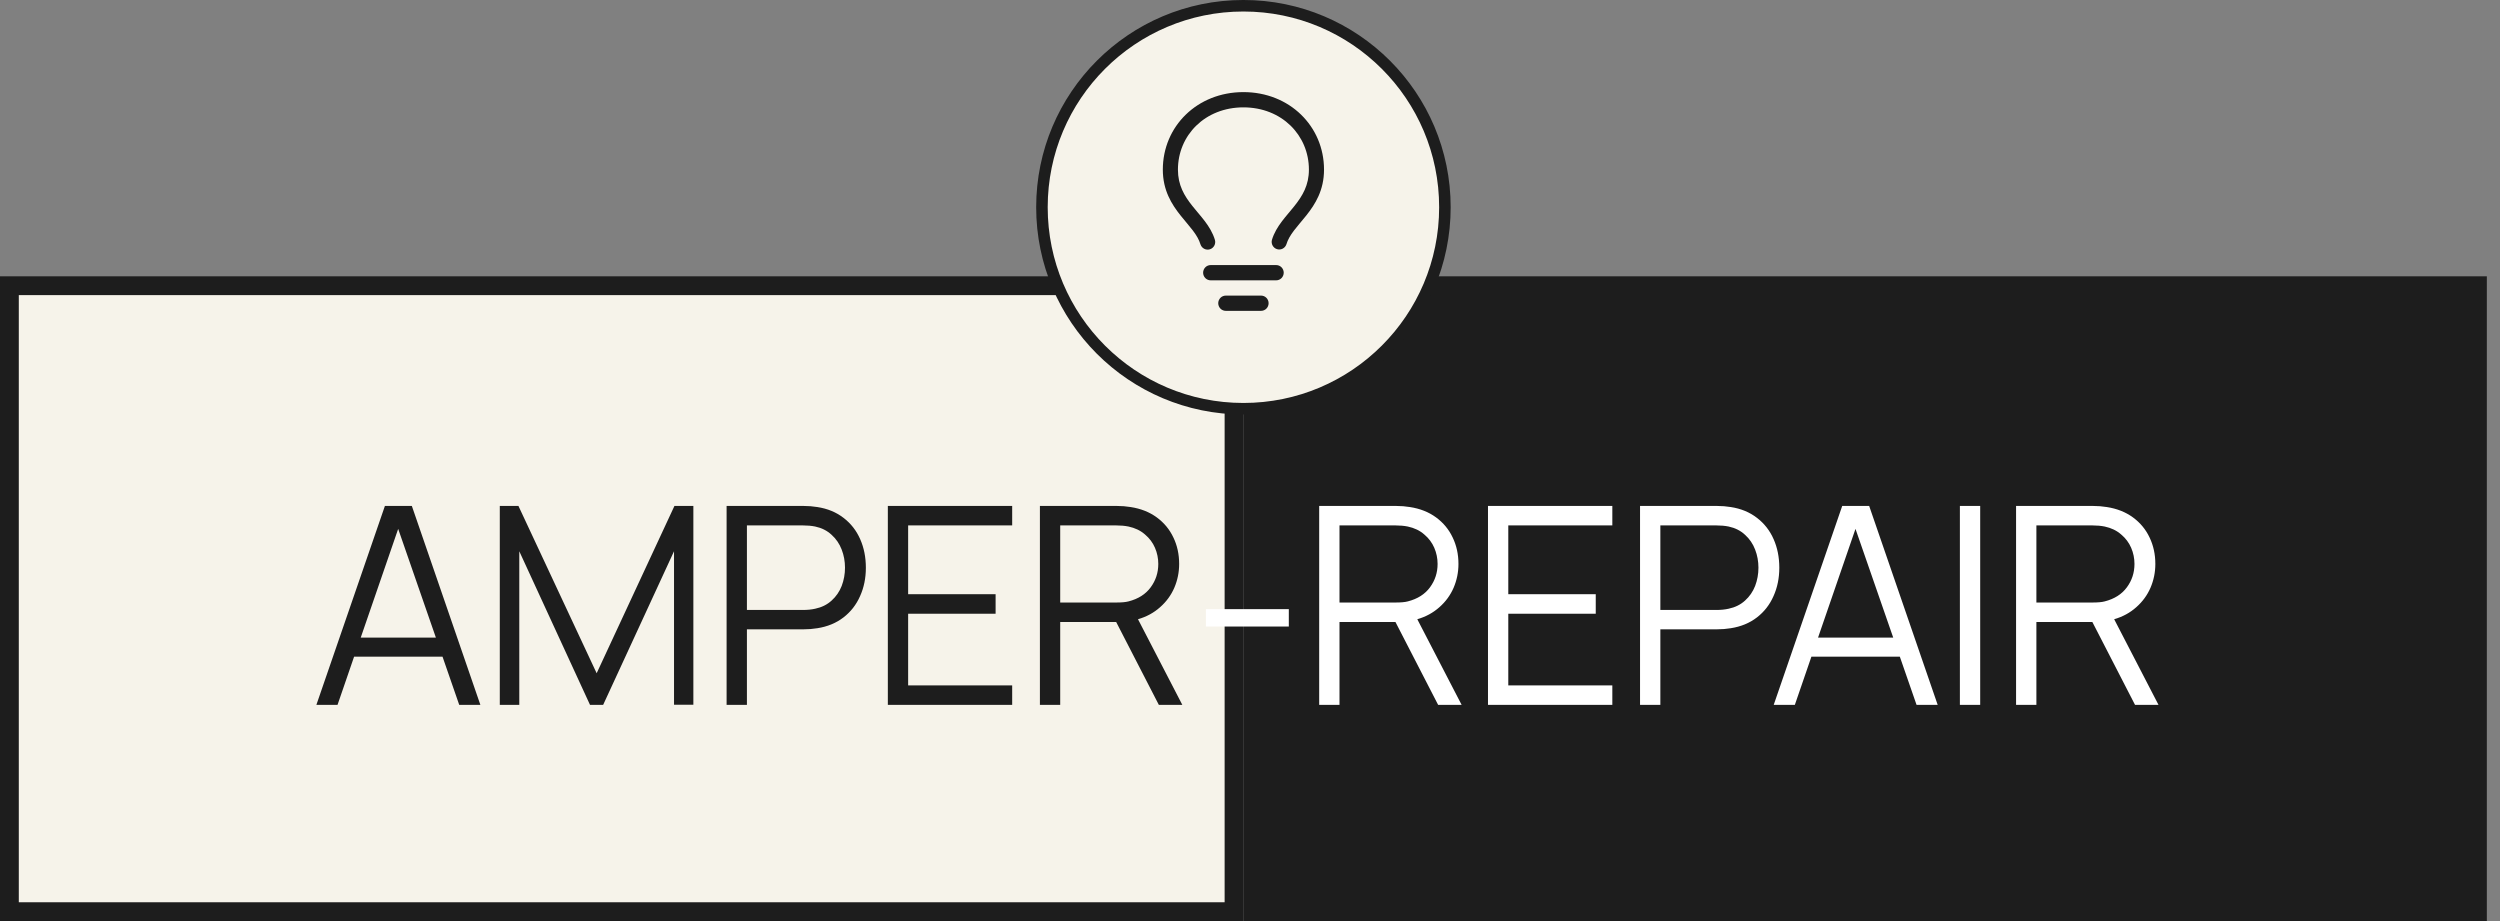
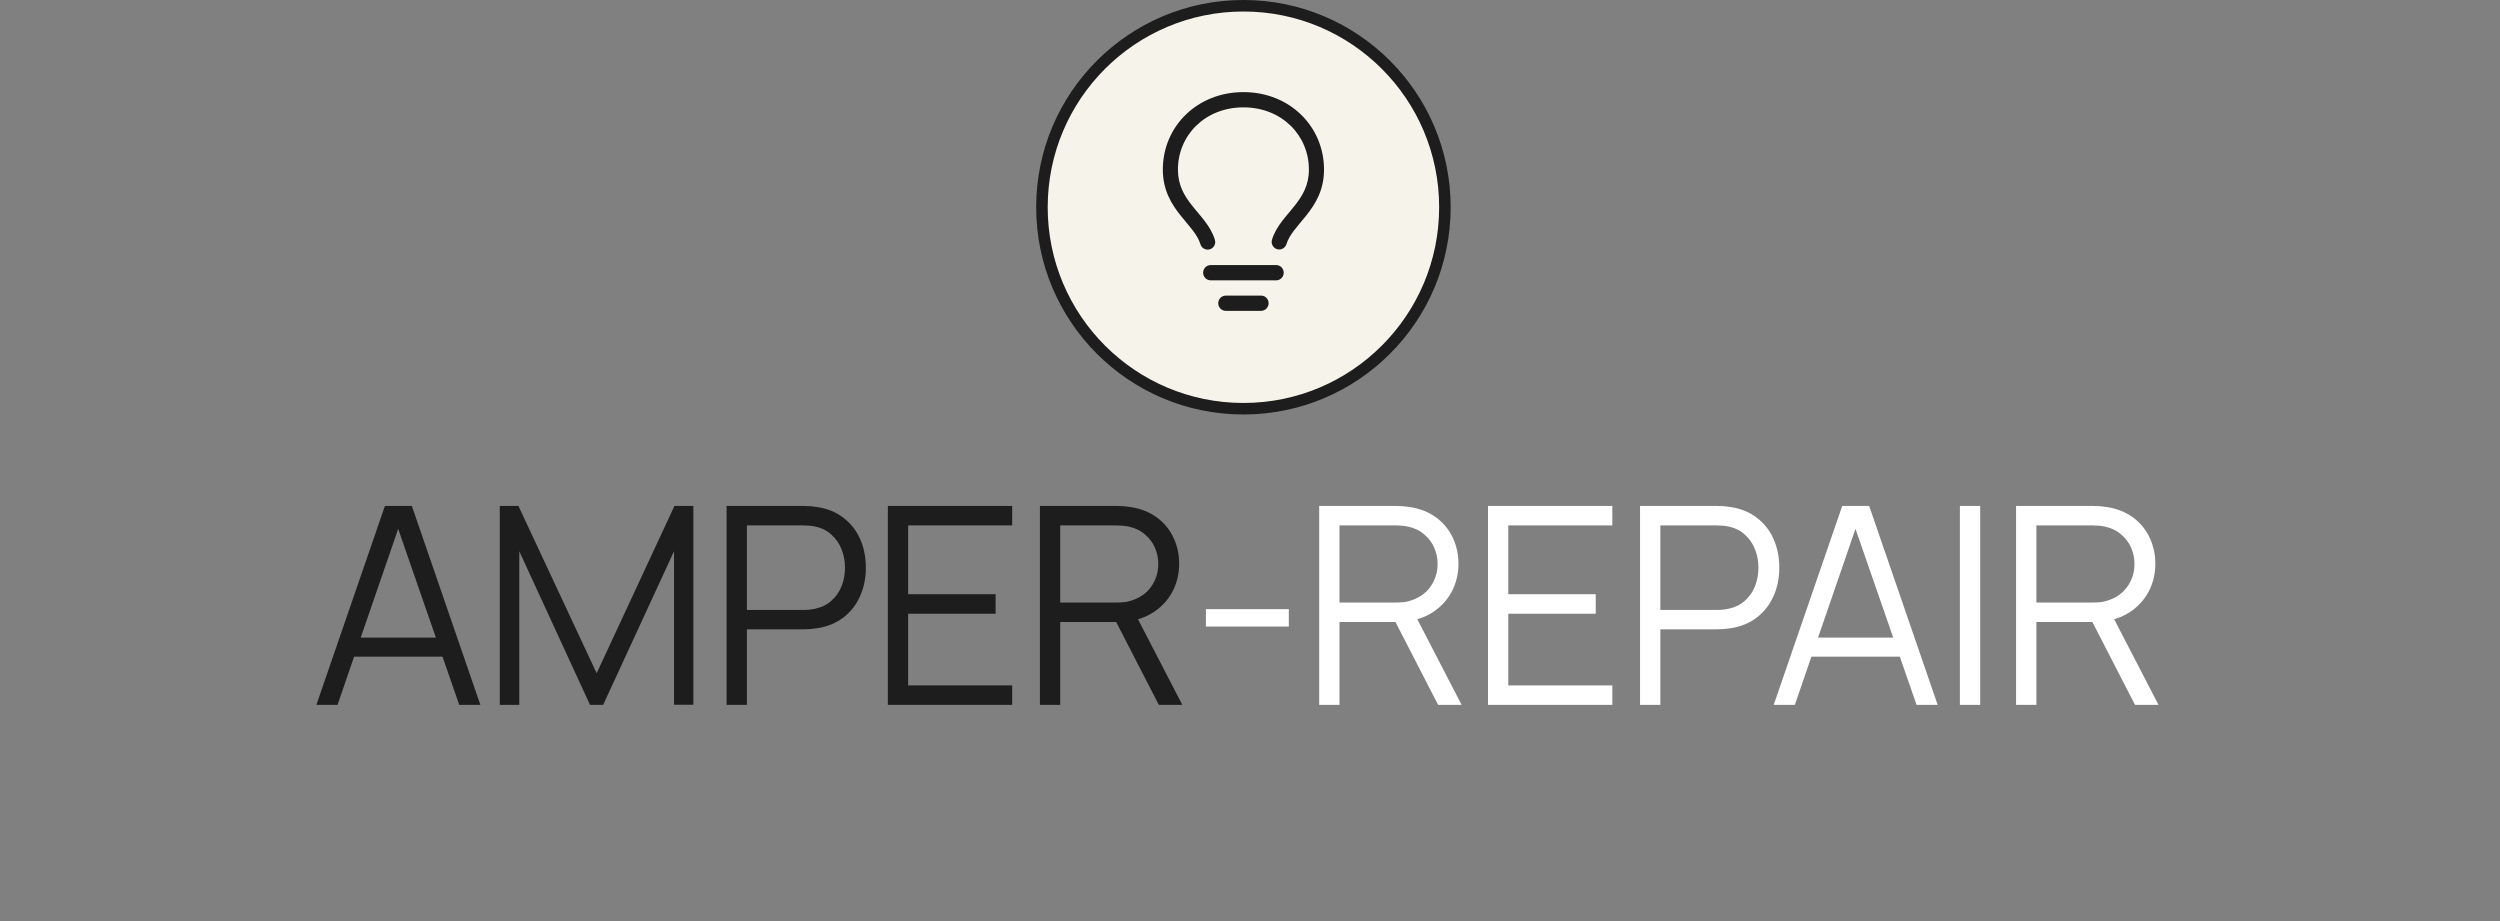
<svg xmlns="http://www.w3.org/2000/svg" width="133" height="49" viewBox="0 0 133 49" fill="none">
  <rect x="0" y="0" width="133" height="49" fill="#808080" stroke="none" />
-   <rect x="0.5" y="15.2" width="65.15" height="33.3" fill="#F6F3EA" stroke="#1D1D1D" />
-   <rect x="66.15" y="14.7" width="66.15" height="34.3" fill="#1D1D1D" />
  <path d="M25.556 37.5H24.431L23.542 34.935H18.838L17.956 37.5H16.831L20.477 26.916H21.91L25.556 37.5ZM21.183 28.136L19.191 33.92H23.189L21.183 28.136ZM27.626 37.5H26.589V26.916H27.581L31.742 35.817L35.88 26.916H36.887V37.493H35.858V29.327L32.087 37.5H31.389L27.626 29.327V37.5ZM38.655 37.5V26.916H42.742C43.002 26.916 43.249 26.936 43.484 26.975C44.023 27.058 44.486 27.249 44.873 27.548C45.265 27.847 45.562 28.227 45.763 28.687C45.964 29.143 46.064 29.648 46.064 30.201C46.064 30.755 45.961 31.26 45.755 31.715C45.554 32.171 45.261 32.548 44.873 32.847C44.486 33.146 44.023 33.337 43.484 33.421C43.249 33.46 43.002 33.48 42.742 33.48H39.736V37.5H38.655ZM42.712 32.45C42.958 32.45 43.175 32.428 43.367 32.384C43.715 32.311 44.006 32.166 44.241 31.951C44.481 31.735 44.66 31.475 44.778 31.172C44.895 30.863 44.954 30.54 44.954 30.201C44.954 29.863 44.895 29.542 44.778 29.239C44.66 28.93 44.481 28.668 44.241 28.452C44.006 28.232 43.715 28.085 43.367 28.011C43.171 27.972 42.953 27.952 42.712 27.952H39.736V32.45H42.712ZM53.848 37.5H47.233V26.916H53.848V27.952H48.313V31.613H52.966V32.649H48.313V36.464H53.848V37.5ZM62.9 37.5H61.651L59.38 33.09H56.403V37.5H55.323V26.916H59.409C59.669 26.916 59.916 26.936 60.151 26.975C60.691 27.058 61.154 27.242 61.541 27.526C61.928 27.81 62.222 28.166 62.423 28.592C62.629 29.018 62.731 29.488 62.731 30.003C62.731 30.444 62.646 30.865 62.474 31.267C62.303 31.664 62.05 32.01 61.717 32.303C61.389 32.597 60.997 32.811 60.541 32.943L62.9 37.5ZM56.403 27.952V32.054H59.38C59.669 32.054 59.887 32.034 60.034 31.995C60.553 31.863 60.948 31.613 61.217 31.245C61.487 30.878 61.621 30.464 61.621 30.003C61.621 29.704 61.563 29.417 61.445 29.143C61.328 28.869 61.149 28.631 60.909 28.43C60.673 28.224 60.382 28.085 60.034 28.011C59.838 27.972 59.62 27.952 59.38 27.952H56.403Z" fill="#1D1D1D" />
  <path d="M68.565 33.333H64.155V32.406H68.565V33.333ZM77.759 37.5H76.509L74.238 33.09H71.261V37.5H70.181V26.916H74.268C74.527 26.916 74.775 26.936 75.01 26.975C75.549 27.058 76.012 27.242 76.399 27.526C76.786 27.81 77.08 28.166 77.281 28.592C77.487 29.018 77.59 29.488 77.59 30.003C77.59 30.444 77.504 30.865 77.333 31.267C77.161 31.664 76.909 32.01 76.576 32.303C76.247 32.597 75.855 32.811 75.4 32.943L77.759 37.5ZM71.261 27.952V32.054H74.238C74.527 32.054 74.745 32.034 74.892 31.995C75.412 31.863 75.806 31.613 76.076 31.245C76.345 30.878 76.48 30.464 76.48 30.003C76.48 29.704 76.421 29.417 76.304 29.143C76.186 28.869 76.007 28.631 75.767 28.43C75.532 28.224 75.24 28.085 74.892 28.011C74.696 27.972 74.478 27.952 74.238 27.952H71.261ZM85.776 37.5H79.161V26.916H85.776V27.952H80.241V31.613H84.894V32.649H80.241V36.464H85.776V37.5ZM87.25 37.5V26.916H91.337C91.597 26.916 91.844 26.936 92.079 26.975C92.618 27.058 93.081 27.249 93.468 27.548C93.86 27.847 94.157 28.227 94.358 28.687C94.559 29.143 94.659 29.648 94.659 30.201C94.659 30.755 94.556 31.26 94.35 31.715C94.15 32.171 93.856 32.548 93.468 32.847C93.081 33.146 92.618 33.337 92.079 33.421C91.844 33.46 91.597 33.48 91.337 33.48H88.331V37.5H87.25ZM91.308 32.45C91.552 32.45 91.77 32.428 91.962 32.384C92.309 32.311 92.601 32.166 92.836 31.951C93.076 31.735 93.255 31.475 93.373 31.172C93.49 30.863 93.549 30.54 93.549 30.201C93.549 29.863 93.49 29.542 93.373 29.239C93.255 28.93 93.076 28.668 92.836 28.452C92.601 28.232 92.309 28.085 91.962 28.011C91.766 27.972 91.548 27.952 91.308 27.952H88.331V32.45H91.308ZM103.085 37.5H101.961L101.071 34.935H96.367L95.485 37.5H94.361L98.006 26.916H99.44L103.085 37.5ZM98.712 28.136L96.72 33.92H100.719L98.712 28.136ZM105.346 37.5H104.266V26.916H105.346V37.5ZM114.833 37.5H113.584L111.313 33.09H108.336V37.5H107.255V26.916H111.342C111.602 26.916 111.849 26.936 112.084 26.975C112.623 27.058 113.086 27.242 113.474 27.526C113.861 27.81 114.155 28.166 114.356 28.592C114.561 29.018 114.664 29.488 114.664 30.003C114.664 30.444 114.579 30.865 114.407 31.267C114.236 31.664 113.983 32.01 113.65 32.303C113.322 32.597 112.93 32.811 112.474 32.943L114.833 37.5ZM108.336 27.952V32.054H111.313C111.602 32.054 111.82 32.034 111.967 31.995C112.486 31.863 112.881 31.613 113.15 31.245C113.42 30.878 113.554 30.464 113.554 30.003C113.554 29.704 113.496 29.417 113.378 29.143C113.26 28.869 113.082 28.631 112.841 28.43C112.606 28.224 112.315 28.085 111.967 28.011C111.771 27.972 111.553 27.952 111.313 27.952H108.336Z" fill="white" />
  <circle cx="66.15" cy="11.025" r="10.719" fill="#F6F3EA" stroke="#1D1D1D" stroke-width="0.613" />
  <path d="M66.15 5.712C64.108 5.712 62.666 7.197 62.666 9.024C62.666 9.855 63.005 10.416 63.43 10.951C63.522 11.067 63.616 11.179 63.713 11.295L63.764 11.355C63.877 11.491 63.993 11.63 64.102 11.774C64.318 12.062 64.521 12.385 64.635 12.767C64.663 12.869 64.65 12.978 64.599 13.071C64.548 13.164 64.464 13.233 64.363 13.263C64.263 13.294 64.154 13.283 64.061 13.234C63.968 13.185 63.898 13.101 63.865 13.001C63.791 12.752 63.653 12.519 63.462 12.266C63.361 12.135 63.257 12.006 63.15 11.88L63.1 11.82C63.004 11.705 62.902 11.584 62.803 11.459C62.329 10.863 61.862 10.124 61.862 9.023C61.862 6.72 63.693 4.9 66.15 4.9C68.607 4.9 70.438 6.72 70.438 9.024C70.438 10.124 69.971 10.863 69.497 11.46C69.398 11.584 69.296 11.705 69.2 11.821L69.15 11.88C69.038 12.014 68.933 12.14 68.838 12.266C68.647 12.519 68.509 12.752 68.435 13.001C68.4 13.1 68.33 13.181 68.237 13.229C68.145 13.276 68.038 13.286 67.939 13.256C67.84 13.226 67.756 13.158 67.705 13.067C67.653 12.976 67.639 12.868 67.665 12.767C67.779 12.385 67.982 12.062 68.199 11.774C68.307 11.63 68.424 11.491 68.537 11.355L68.588 11.295C68.684 11.179 68.778 11.067 68.87 10.951C69.295 10.415 69.634 9.855 69.634 9.024C69.634 7.197 68.192 5.712 66.15 5.712ZM64.408 14.102H67.892C67.998 14.102 68.101 14.144 68.176 14.22C68.251 14.297 68.294 14.4 68.294 14.508C68.294 14.615 68.251 14.719 68.176 14.795C68.101 14.871 67.998 14.914 67.892 14.914H64.408C64.302 14.914 64.199 14.871 64.124 14.795C64.049 14.719 64.006 14.615 64.006 14.508C64.006 14.4 64.049 14.297 64.124 14.22C64.199 14.144 64.302 14.102 64.408 14.102ZM64.81 16.131C64.81 16.024 64.853 15.921 64.928 15.844C65.003 15.768 65.106 15.726 65.212 15.726H67.088C67.195 15.726 67.297 15.768 67.372 15.844C67.448 15.921 67.49 16.024 67.49 16.131C67.49 16.239 67.448 16.342 67.372 16.419C67.297 16.495 67.195 16.537 67.088 16.537H65.212C65.106 16.537 65.003 16.495 64.928 16.419C64.853 16.342 64.81 16.239 64.81 16.131Z" fill="#1D1D1D" />
</svg>